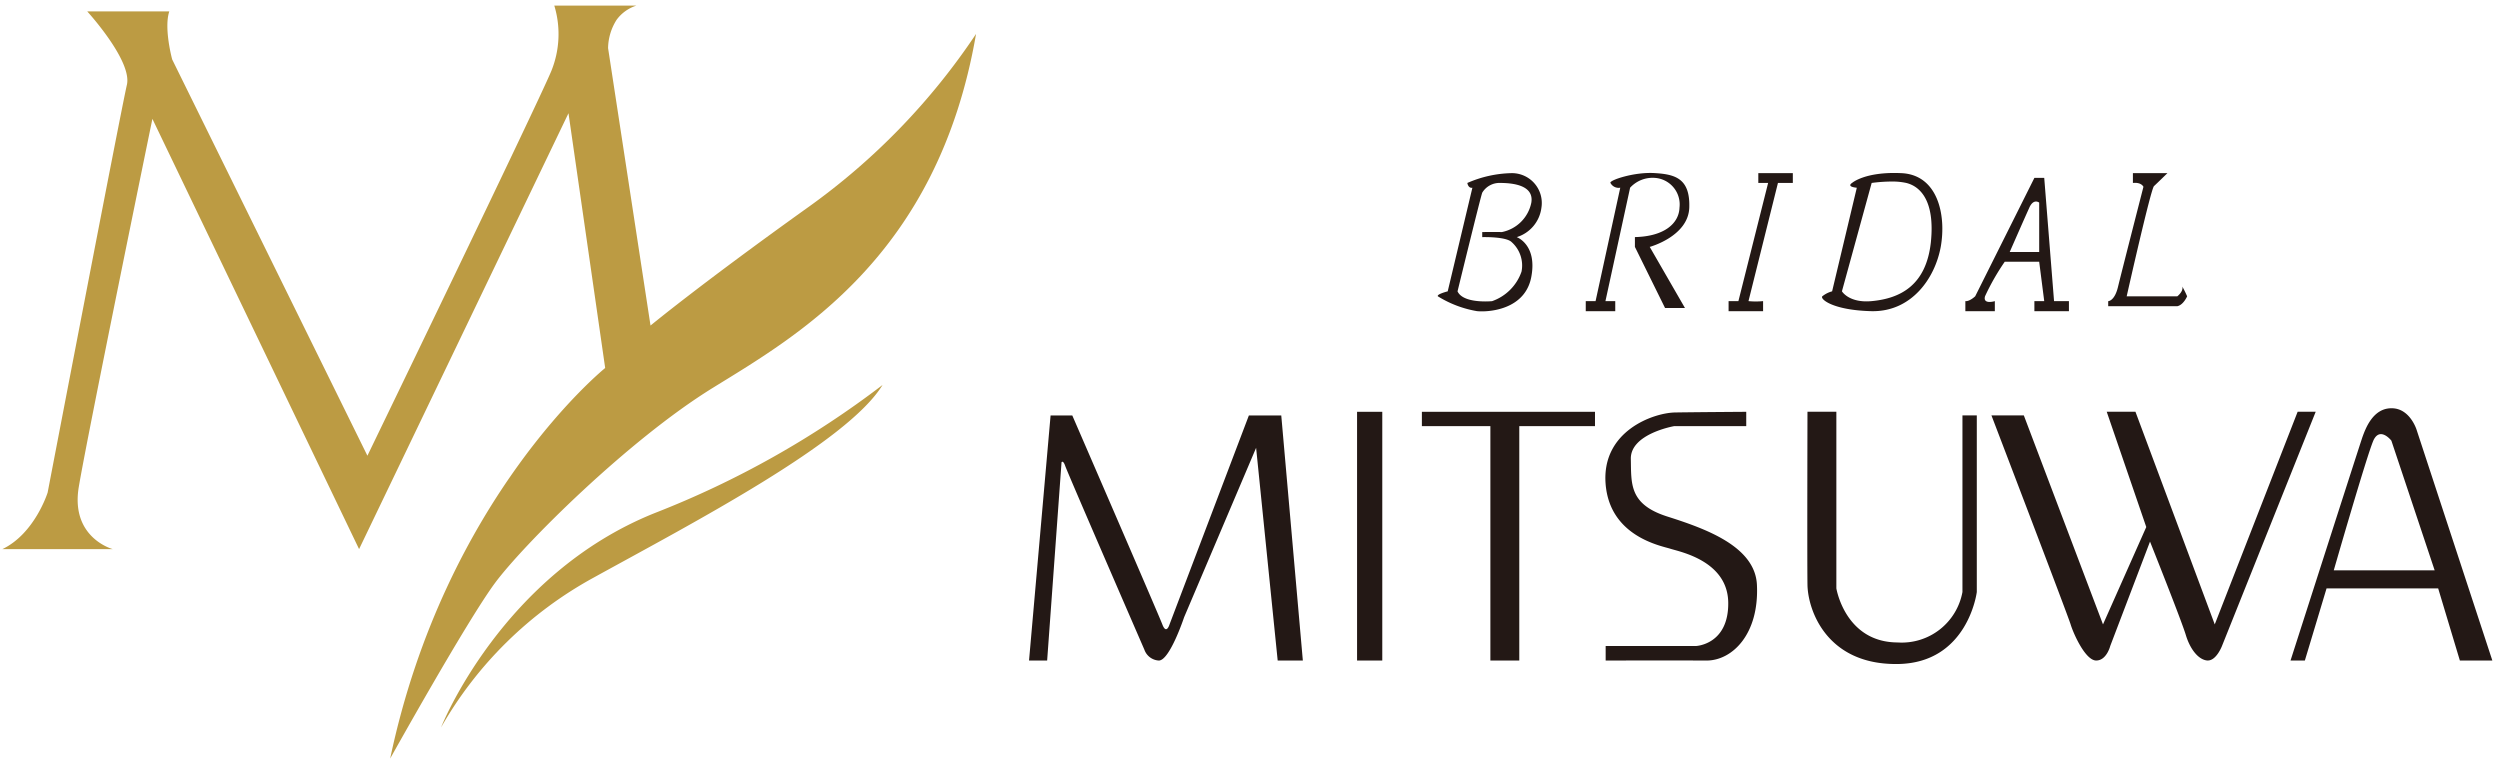
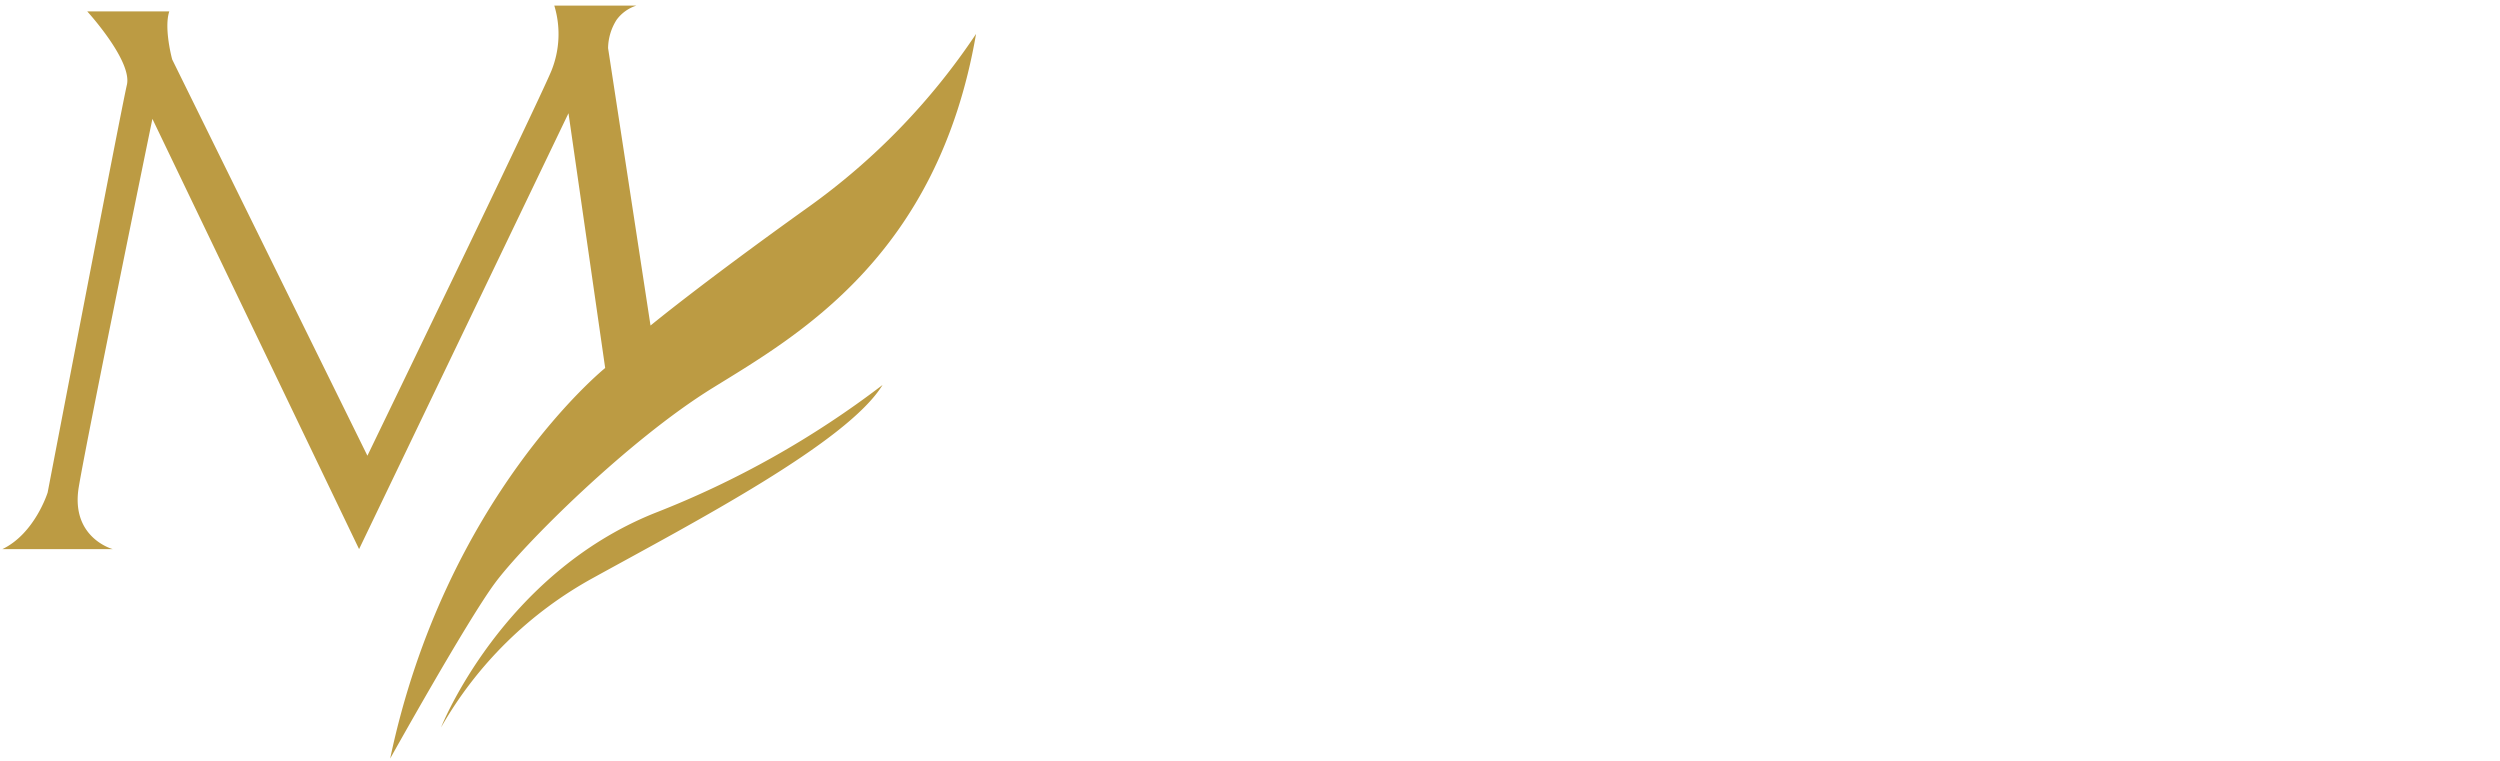
<svg xmlns="http://www.w3.org/2000/svg" width="223.844" height="68.159" viewBox="0 0 223.844 68.159">
  <g transform="translate(-115.785 -514.756)">
    <path d="M23600.971,16049.448l-3.285-22.812-18.75,39.028-18.506-38.524s-5.83,28.382-6.59,32.955c-.764,4.555,3.037,5.569,3.037,5.569H23547c2.906-1.395,4.051-5.065,4.051-5.065s6.59-34.349,7.094-36.5-3.547-6.578-3.547-6.578h7.344c-.5,1.513.26,4.3.26,4.3l17.48,35.481s15.215-31.431,16.473-34.462a8.777,8.777,0,0,0,.26-5.842h7.355a3.526,3.526,0,0,0-1.773,1.269,4.849,4.849,0,0,0-.766,2.539l3.8,24.841s4.436-3.672,14.188-10.646a59.829,59.829,0,0,0,14.959-15.464c-3.428,19.9-15.967,26.994-23.566,31.686s-16.98,14.058-19.514,17.486-9.377,15.706-9.377,15.706C23586.66,16060.985,23600.971,16049.448,23600.971,16049.448Zm4.461,12.979a83.528,83.528,0,0,0,20.375-11.46c-3.145,5.143-16.971,12.344-25.844,17.236a35.118,35.118,0,0,0-13.689,13.429S23591.672,16067.931,23605.432,16062.427Z" transform="translate(-23431 -15501.742)" fill="#bc9b43" />
-     <path d="M23595.705,16016.5h8.066l.123.984a3.067,3.067,0,0,0-1.494,1.082,4.316,4.316,0,0,0-.668,2.208l3.66,23.938c1.59-1.272,6-4.726,13.533-10.116a61.206,61.206,0,0,0,11.033-10.246,47.538,47.538,0,0,0,3.791-5.073l.918.347a46.164,46.164,0,0,1-3.926,12.467,38.6,38.6,0,0,1-5.965,8.839c-4.377,4.863-9.23,7.847-13.133,10.244l-.773.477c-7.459,4.6-16.781,13.851-19.373,17.357-2.492,3.357-9.273,15.53-9.342,15.652l-.926-.347a71.806,71.806,0,0,1,5.127-15.455,67.534,67.534,0,0,1,6.436-11,50.559,50.559,0,0,1,7.643-8.609l-3.01-20.909-18.49,38.485-.451-.937-17.863-37.187c-1.2,5.855-5.637,27.567-6.287,31.483a4.309,4.309,0,0,0,1.084,4.051,4.194,4.194,0,0,0,1.588.953l-.129.983H23547l-.217-.951c2.561-1.229,3.68-4.429,3.783-4.739.342-1.79,6.594-34.366,7.092-36.491.1-.422.037-1.461-1.508-3.7a25.705,25.705,0,0,0-1.922-2.43l-.766-.838h9.172l-.219.658a8.981,8.981,0,0,0,.256,3.966l17.006,34.519c2.521-5.216,14.9-30.822,16.016-33.514a8.3,8.3,0,0,0,.25-5.481Zm6.3,1h-4.934a9.285,9.285,0,0,1-.455,5.534c-1.248,3.009-15.861,33.2-16.484,34.487l-.445.922-.453-.919-17.5-35.524-.014-.046a11.94,11.94,0,0,1-.4-3.933h-5.635c.369.447.834,1.042,1.289,1.7,1.344,1.948,1.9,3.46,1.656,4.494-.5,2.118-7.023,36.138-7.09,36.48l0,.028-.01.026a10.57,10.57,0,0,1-2.867,4.417h6.3c-.08-.068-.16-.14-.24-.217a5.256,5.256,0,0,1-1.377-4.936c.752-4.529,6.533-32.688,6.592-32.973l.3-1.452.643,1.336,18.055,37.587,19.01-39.571.234,1.626,3.326,23.094-.221.179a48.4,48.4,0,0,0-7.705,8.633,66.422,66.422,0,0,0-6.326,10.831,70.195,70.195,0,0,0-4.234,11.783c2.205-3.883,5.92-10.31,7.674-12.675,2.633-3.562,12.092-12.955,19.654-17.614q.378-.234.773-.477c3.848-2.363,8.633-5.306,12.912-10.062a37.539,37.539,0,0,0,5.811-8.61,43.836,43.836,0,0,0,3.375-9.829c-.619.851-1.447,1.928-2.48,3.156a62.581,62.581,0,0,1-11.23,10.433c-9.621,6.881-14.115,10.588-14.16,10.624l-.68.563-.133-.873-3.8-24.878v-.038a5.329,5.329,0,0,1,.865-2.838A3.993,3.993,0,0,1,23602.006,16017.5Zm23.482,33.083.744.646c-1.3,2.13-4.418,4.744-9.527,7.994-4.357,2.772-9.389,5.525-13.828,7.954-.937.513-1.822,1-2.672,1.465a36.124,36.124,0,0,0-10.295,8.563,27.875,27.875,0,0,0-3.189,4.652l-.912-.407a36.558,36.558,0,0,1,4.482-7.654,38.622,38.622,0,0,1,6.02-6.427,32.742,32.742,0,0,1,8.936-5.4,91.208,91.208,0,0,0,14.8-7.559A60.467,60.467,0,0,0,23625.488,16050.581Zm-34.369,23.776a36.9,36.9,0,0,1,8.6-6.592c.852-.47,1.738-.954,2.676-1.468,6.25-3.418,14.191-7.764,19.082-11.626q-.422.275-.879.565a92.028,92.028,0,0,1-14.982,7.653,31.724,31.724,0,0,0-8.646,5.229A37.633,37.633,0,0,0,23591.119,16074.357Z" transform="translate(-23431 -15501.742)" fill="rgba(0,0,0,0)" />
-     <path d="M23616.7,16053.882c-.035-2.323,0-15.5,0-15.5h2.586v15.813s.783,4.831,5.49,4.843a5.524,5.524,0,0,0,5.8-4.517v-15.812h1.285v15.813s-.785,6.37-7.09,6.447h-.148C23618.424,16060.973,23616.744,16056.17,23616.7,16053.882Zm35.826,6.774c-.8-.048-1.551-.986-1.941-2.258-.375-1.272-3.215-8.391-3.215-8.391l-3.561,9.347s-.332,1.331-1.289,1.3c-.957-.048-2.01-2.413-2.258-3.232s-7.09-18.713-7.09-18.713h2.9l7.088,18.713,3.875-8.718-3.541-10.322h2.572l7.1,19.04,7.422-19.04h1.617l-8.391,20.971s-.494,1.3-1.264,1.3Zm22.588,0-1.943-6.459h-9.994l-1.943,6.459h-1.283s6.191-19.295,6.441-20.014c.266-.726.926-2.573,2.59-2.573,1.664-.018,2.258,1.931,2.258,1.931l6.781,20.656Zm-7.748-19.687c-.578,1.308-3.543,11.611-3.543,11.611h9.033l-3.875-11.611s-.453-.583-.934-.583C23667.807,16040.386,23667.561,16040.531,23667.363,16040.969Zm-68.736,19.688v-1.3h8.076s2.936-.106,2.9-3.874c-.035-3.75-4.332-4.563-5.164-4.831s-5.441-1.082-5.816-5.806,4.266-6.364,6.209-6.4c1.617-.029,6.383-.06,6.383-.06v1.284h-6.459s-3.9.677-3.875,2.917c.047,2.229-.172,4.065,3.232,5.164,3.465,1.1,7.9,2.681,8.059,6.133.207,4.421-2.211,6.774-4.518,6.774C23605.371,16060.645,23598.627,16060.656,23598.627,16060.656Zm-10.322,0v-20.988h-6.133v-1.284h15.5v1.284h-6.779v20.988Zm-11.937,0v-22.272h2.258v22.272Zm-7.107,0-1.932-19.046-6.447,15.171s-1.283,3.863-2.258,3.875a1.455,1.455,0,0,1-1.3-.975s-6.916-15.92-7.088-16.454c-.191-.547-.328-.327-.328-.327l-1.289,17.756H23547l1.93-21.945h1.943s7.7,17.756,8.064,18.713.643,0,.643,0l7.105-18.713h2.9l1.932,21.945Zm17.863-31.281a9.683,9.683,0,0,1-3.52-1.331c-.131-.189.881-.445.881-.445l2.209-9.276c-.385.065-.451-.428-.451-.428a10.347,10.347,0,0,1,3.971-.879,2.673,2.673,0,0,1,2.662,3.09,3.168,3.168,0,0,1-2.211,2.639s1.842.665,1.307,3.541c-.467,2.579-3.021,3.106-4.434,3.106C23587.385,16029.392,23587.244,16029.386,23587.123,16029.375Zm.451-10.6c-.107.2-2.211,8.824-2.211,8.824.469,1.028,2.615.921,3.09.88a4.279,4.279,0,0,0,2.639-2.645,2.8,2.8,0,0,0-.879-2.639c-.494-.511-2.639-.451-2.639-.451v-.452s.986-.018,1.758,0a3.361,3.361,0,0,0,2.639-2.639c.238-1.479-1.455-1.735-2.639-1.759l-.1,0A1.809,1.809,0,0,0,23587.574,16018.774Zm34.869,10.6c-3.5-.083-4.635-1.093-4.42-1.331a2.362,2.362,0,0,1,.879-.445l2.211-9.276c-.986-.1-.428-.428-.428-.428s1.158-1.028,4.4-.879c3.262.13,4.059,3.714,3.541,6.613-.533,2.862-2.633,5.748-6.064,5.747Zm0-11.48-2.662,9.7s.625,1.069,2.662.88c2.557-.238,4.873-1.4,5.3-5.26.4-3.862-1.051-5.045-2.211-5.324a5.878,5.878,0,0,0-1.316-.124A14.092,14.092,0,0,0,23622.443,16017.895Zm14.57,11.48v-.9h.881l-.451-3.524h-3.086a20.774,20.774,0,0,0-1.764,3.09c-.215.772.879.435.879.435v.9h-2.639v-.9c.387.041.881-.435.881-.435l5.3-10.6h.881l.879,11.035h1.332v.9Zm-.451-9.27c-.387.838-1.758,3.97-1.758,3.97h2.639v-4.422a.487.487,0,0,0-.281-.095C23636.988,16019.559,23636.762,16019.665,23636.563,16020.105Zm-26.93,9.27v-.9h.879l2.662-10.584h-.879v-.879h3.09v.879h-1.332l-2.639,10.584a6.892,6.892,0,0,0,1.309,0v.9Zm-12.789,0v-.9h.879l2.211-10.156a.825.825,0,0,1-.879-.428c-.131-.231,2.121-1,3.969-.879,1.842.106,3.174.493,3.09,3.09-.088,2.579-3.541,3.518-3.541,3.518l3.156,5.473h-1.783l-2.7-5.473v-.879c2.637-.06,3.945-1.225,3.992-2.639a2.384,2.384,0,0,0-2.211-2.662,2.732,2.732,0,0,0-2.211.879l-2.209,10.156h.879v.9Zm46.779-.445v-.451s.582,0,.885-1.313c.32-1.325,2.27-8.926,2.27-8.926s-.172-.428-.943-.345v-.879h3.09s-.855.838-1.2,1.158c-.279.214-2.447,9.87-2.447,9.87h4.533s.576-.445.445-.879a8.456,8.456,0,0,1,.434.879s-.326.772-.879.886Z" transform="translate(-23339.078 -15486.758)" fill="#231815" />
    <path d="M23624.625,16061.472h0a8.308,8.308,0,0,1-6.66-2.873,8.149,8.149,0,0,1-1.766-4.707c-.035-2.3,0-15.377,0-15.509l0-.5h3.584v16.269a6.657,6.657,0,0,0,.918,2.218,4.616,4.616,0,0,0,4.074,2.17h.029a5.2,5.2,0,0,0,4.242-1.848,4.659,4.659,0,0,0,1.031-2.169v-16.312h2.285v16.343l0,.031a9.3,9.3,0,0,1-1.25,3.395,7.164,7.164,0,0,1-6.33,3.491Zm-7.43-22.588c-.006,2.428-.029,12.955,0,14.99a6.87,6.87,0,0,0,7.426,6.6v.5l0-.5h.139a6.139,6.139,0,0,0,5.475-2.985,8.488,8.488,0,0,0,1.125-3v-15.277h-.285v15.313a5.444,5.444,0,0,1-1.248,2.792,6.186,6.186,0,0,1-5.025,2.225h-.033a5.638,5.638,0,0,1-4.928-2.653,7.527,7.527,0,0,1-1.055-2.609l-.006-.04v-15.354Zm-19.068,22.273v-2.3h8.563a2.618,2.618,0,0,0,1.23-.462,3.291,3.291,0,0,0,1.188-2.908,3.614,3.614,0,0,0-1.744-3.108,9.217,9.217,0,0,0-2.746-1.156c-.135-.037-.242-.066-.326-.095-.062-.02-.16-.046-.275-.077a10,10,0,0,1-3.281-1.453,6.157,6.157,0,0,1-2.605-4.711,5.8,5.8,0,0,1,1.467-4.534,7.867,7.867,0,0,1,5.23-2.406c1.6-.029,6.342-.06,6.389-.06l.5,0v2.287h-6.914c-1,.184-3.439.948-3.42,2.41,0,.146.006.295.008.442.025,2.01.043,3.338,2.879,4.253a24.671,24.671,0,0,1,5.379,2.234c1.932,1.192,2.949,2.656,3.025,4.352a7.821,7.821,0,0,1-1.822,5.845,4.426,4.426,0,0,1-3.2,1.452h0c-.674,0-1.8,0-3.355,0-2.645,0-5.643,0-5.674,0Zm6.174-1.006c1.555,0,2.684,0,3.359,0a3.446,3.446,0,0,0,2.471-1.143,6.837,6.837,0,0,0,1.545-5.108c-.135-3.026-4.051-4.519-7.709-5.68a4.818,4.818,0,0,1-3.09-2.234,6.56,6.56,0,0,1-.484-2.958c0-.144,0-.29-.008-.437-.035-2.641,4.113-3.39,4.289-3.42l.043-.008h6v-.281c-1.27.009-4.588.033-5.873.057a6.857,6.857,0,0,0-4.508,2.078,4.836,4.836,0,0,0-1.213,3.782,5.2,5.2,0,0,0,2.193,3.979,8.954,8.954,0,0,0,2.959,1.3c.133.035.236.063.32.091.064.021.168.049.287.082,1.283.354,5.188,1.435,5.223,5.22a4.184,4.184,0,0,1-1.658,3.768,3.6,3.6,0,0,1-1.729.611h-7.594v.3C23600.094,16060.154,23602.3,16060.151,23604.3,16060.151Zm38.248,1.006h-.057c-.6-.03-1.191-.544-1.8-1.571a10.364,10.364,0,0,1-.912-2.016c-.193-.629-4.715-12.494-7.078-18.679l-.26-.679h3.973l.121.323,6.658,17.575,3.3-7.427-3.7-10.8h3.619l.121.325,6.643,17.812,7.07-18.137h2.7l-.273.686-8.389,20.967c-.072.186-.656,1.62-1.73,1.62h-.057c-1-.06-1.914-1.06-2.391-2.61l0,0c-.271-.922-1.9-5.073-2.725-7.153l-3.094,8.12C23644.117,16060.134,23643.576,16061.156,23642.549,16061.157Zm-.01-1h.01c.51,0,.77-.915.773-.924l.006-.029.012-.027,2.475-6.5-2.693,6.062-.43-1.138-6.967-18.39h-1.828c1.27,3.323,6.615,17.327,6.842,18.066a9.455,9.455,0,0,0,.814,1.8C23642.045,16059.905,23642.4,16060.145,23642.539,16060.156Zm10,0h.01c.27,0,.643-.579.8-.98l0-.007,8.117-20.285h-.537l-7.773,19.943-.459-1.229-6.98-18.715h-1.525l3.379,9.846-.092.207.354.886c.115.292,2.848,7.143,3.229,8.432C23651.393,16059.334,23652,16060.112,23652.541,16060.156Zm26.166,1h-3.967l-.107-.355-1.836-6.1h-9.252l-1.943,6.459h-2.34l.209-.652c.254-.788,6.2-19.31,6.445-20.025l0-.008.006-.021c.289-.788,1.055-2.881,3.053-2.881h.021c1.963,0,2.664,2.12,2.713,2.278Zm-3.225-1h1.846l-6.57-20.011c-.02-.062-.506-1.576-1.758-1.576h-.021c-1.145,0-1.711,1.124-2.113,2.225l-.006.017c-.025.075-.109.331-.238.73.119-.354.217-.622.285-.774a1.245,1.245,0,0,1,1.139-.881,1.919,1.919,0,0,1,1.328.776l.053.067.027.081,4.094,12.27h-10.391l.184-.639c.092-.315,1.717-5.96,2.773-9.333-1.469,4.548-4.637,14.419-5.48,17.048h.227l1.943-6.459h10.736l.107.355Zm-11-8.076h7.676l-3.625-10.863a.981.981,0,0,0-.49-.331c-.047,0-.137.09-.227.288C23667.4,16042.123,23665.551,16048.39,23664.484,16052.08Zm-73.094,9.076h-3.586v-20.988h-6.133v-2.284h16.5v2.284h-6.779Zm-2.586-1h1.586v-20.988h6.779v-.284h-14.5v.284h6.133Zm-9.68,1h-3.258v-23.272h3.258Zm-2.258-1h1.258v-21.272h-1.258Zm-4.8,1h-3.256l-.047-.449-1.734-17.11-5.678,13.362c-.051.147-.357,1.047-.777,1.964-.7,1.537-1.3,2.226-1.943,2.233h-.006a1.909,1.909,0,0,1-1.77-1.293c-.621-1.432-5.037-11.6-6.574-15.221l-1.2,16.514h-2.627l.049-.544,1.971-22.4h2.729l.131.3c.295.68,6.8,15.671,7.922,18.364l7.086-18.665h3.7l.041.456Zm-2.354-1h1.26l-1.842-20.945h-2.1l-6.494,17.1,6.33-14.9.959.145Zm-22.166,0h.605l1.264-17.415.066-.1a.591.591,0,0,1,.5-.28c.479,0,.664.531.727.706l0,.012c.154.456,4.313,10.063,7.07,16.408l.016.04a.941.941,0,0,0,.807.634c.057-.027.439-.259,1.113-1.767.078-.173.15-.344.219-.508a.767.767,0,0,1-.662.462c-.506,0-.727-.554-.8-.735l0-.007c-.33-.868-6.91-16.049-7.926-18.391h-1.158Zm39.992-30.265c-.166,0-.318-.006-.459-.019h0a9.43,9.43,0,0,1-2.33-.673c-1.33-.549-1.51-.791-1.57-.9a.554.554,0,0,1-.045-.489c.045-.123.137-.368.938-.613l2.037-8.555a1.085,1.085,0,0,1-.357-.681l-.053-.391.369-.143.055-.021a10.743,10.743,0,0,1,3.752-.906c.135,0,.266.006.389.018a3.53,3.53,0,0,1,2.26.968,3.323,3.323,0,0,1,.857,2.65l0,.008a3.384,3.384,0,0,1-1.717,2.689,2.772,2.772,0,0,1,.262.3,3.982,3.982,0,0,1,.545,3.24,3.931,3.931,0,0,1-2.123,2.872A6.253,6.253,0,0,1,23587.537,16029.892Zm3.871-3.385a4.5,4.5,0,0,1-1.217,1.529,6.56,6.56,0,0,1-.631.474c.105-.044.213-.094.316-.147A2.909,2.909,0,0,0,23591.408,16026.507Zm-6.752,1.563c.205.094.439.194.688.292a1.529,1.529,0,0,1-.408-.5l-.035.146Zm1.242-.558a2.84,2.84,0,0,0,1.943.49c.277,0,.49-.016.568-.022h.006a3.74,3.74,0,0,0,1.174-.745,2.813,2.813,0,0,0,1.008-1.479l0-.009a2.3,2.3,0,0,0-.74-2.2l-.006-.006a4.38,4.38,0,0,0-2.074-.3c-.117,0-.187,0-.191,0l-.514.014v-.526C23586.689,16024.28,23586.256,16026.048,23585.9,16027.513Zm6.469-7.352a4.035,4.035,0,0,1-1.266,1.84A2.448,2.448,0,0,0,23592.367,16020.161Zm-4.338-1.174c-.074.233-.359,1.352-.723,2.81l.258,0c.006,0,.449-.008.969-.008.307,0,.578,0,.811.008h.033a2.187,2.187,0,0,0,1.178-.643,2.766,2.766,0,0,0,.922-1.568v-.008a.718.718,0,0,0-.129-.626c-.162-.2-.643-.526-2.025-.554h-.006l-.08,0A1.322,1.322,0,0,0,23588.029,16018.987Zm-.756-.946-.1.433a2.236,2.236,0,0,1,.5-.563C23587.541,16017.951,23587.408,16018,23587.273,16018.041Zm35.287,11.835h-.129c-2.955-.07-4.578-.8-4.875-1.493a.622.622,0,0,1,.088-.664,2.126,2.126,0,0,1,.836-.506l2.027-8.507a.69.69,0,0,1-.467-.49.7.7,0,0,1,.35-.727c.24-.192,1.389-.987,4.063-.987.211,0,.432,0,.652.016a3.876,3.876,0,0,1,2.959,1.444,5.72,5.72,0,0,1,1.105,2.712,9.4,9.4,0,0,1-.055,3.044,8.394,8.394,0,0,1-2.074,4.2A6.04,6.04,0,0,1,23622.561,16029.876Zm-3.8-1.7a5.473,5.473,0,0,0,1.613.5,2.351,2.351,0,0,1-1.018-.823l-.033.141-.281.08A2.923,2.923,0,0,0,23618.758,16028.178Zm1.574-.7a2.312,2.312,0,0,0,1.643.521c.135,0,.277-.007.422-.021a5.571,5.571,0,0,0,3.174-1.155,5.294,5.294,0,0,0,1.678-3.661c.385-3.686-.982-4.579-1.832-4.783a5.3,5.3,0,0,0-1.2-.11,13.247,13.247,0,0,0-1.381.08Zm1.393-9.567-.125.526-1.166,4.893,1.506-5.493C23621.863,16017.862,23621.791,16017.888,23621.725,16017.912Zm18.881,11.963h-4.092v-1.9h.813l-.322-2.524h-2.379a21.069,21.069,0,0,0-1.5,2.589,1.321,1.321,0,0,0,.205-.043l.645-.193,0,.672v1.4h-3.639v-1.952l.553.059a1.091,1.091,0,0,0,.424-.246l5.395-10.792h1.65l.037.46.842,10.575h1.371Zm-9.244-1h1.021a.826.826,0,0,1-.158-.155.775.775,0,0,1-.145-.333l-.018.018A2.524,2.524,0,0,1,23631.361,16028.875Zm6.537-4.3.041.315.123.968-.119-1.5v.221Zm-2.328-1h1.373v-3.1C23636.629,16021.166,23635.963,16022.681,23635.57,16023.575Zm1.752-5.632-.615,1.232a.938.938,0,0,1,.455-.117.966.966,0,0,1,.365.073l-.094-1.188Zm-24.1,11.932h-4.09v-1.9h.988l2.412-9.584h-.738v-1.879h4.09v1.879h-1.441l-2.4,9.614c.117,0,.234.007.336.007a1.865,1.865,0,0,0,.205-.007.478.478,0,0,0-.365.47h1Zm-13.24,0h-3.639v-1.9h.977l2.01-9.234a1.242,1.242,0,0,1-.73-.643.547.547,0,0,1,.027-.512c.064-.11.234-.4,1.523-.747a9.948,9.948,0,0,1,2.457-.341c.154,0,.3,0,.449.015,1.771.1,3.658.475,3.557,3.605-.076,2.225-2.225,3.35-3.3,3.776l3.285,5.7h-2.959l-.139-.278-2.754-5.577v-1.485l.488-.011c2.117-.048,3.459-.871,3.5-2.15a1.9,1.9,0,0,0-1.742-2.151c-.047,0-.1,0-.145,0a2.28,2.28,0,0,0-1.576.624l-2.047,9.416h.758Zm4.273-1.279h.607l-3.049-5.285.627-.17.051-.016q-.36.064-.75.095v.286Zm45.6.834h-6.736v-1.451h.447c.088-.048.3-.28.451-.926v0c.281-1.165,1.836-7.232,2.2-8.642a.76.76,0,0,0-.193-.022c-.043,0-.09,0-.139.008l-.553.06v-1.936h4.814l-.875.857c-.033.032-.781.766-1.154,1.115-.283.691-1.447,5.643-2.219,9.056h3.715a.611.611,0,0,0,.158-.242.506.506,0,0,1,.074-.462l.15-.2h.252c.318,0,.438.242.525.419.039.078.092.187.154.321.107.229.213.459.213.459l.092.2-.086.2a2.041,2.041,0,0,1-1.24,1.182Zm-5.344-1h.16l.111-.49A2.409,2.409,0,0,1,23644.516,16028.43Zm2.174-10.914a1.1,1.1,0,0,1,.543.516.545.545,0,0,1,.166-.239c.078-.072.182-.17.293-.276Z" transform="translate(-23339.078 -15486.758)" fill="rgba(0,0,0,0)" />
  </g>
</svg>